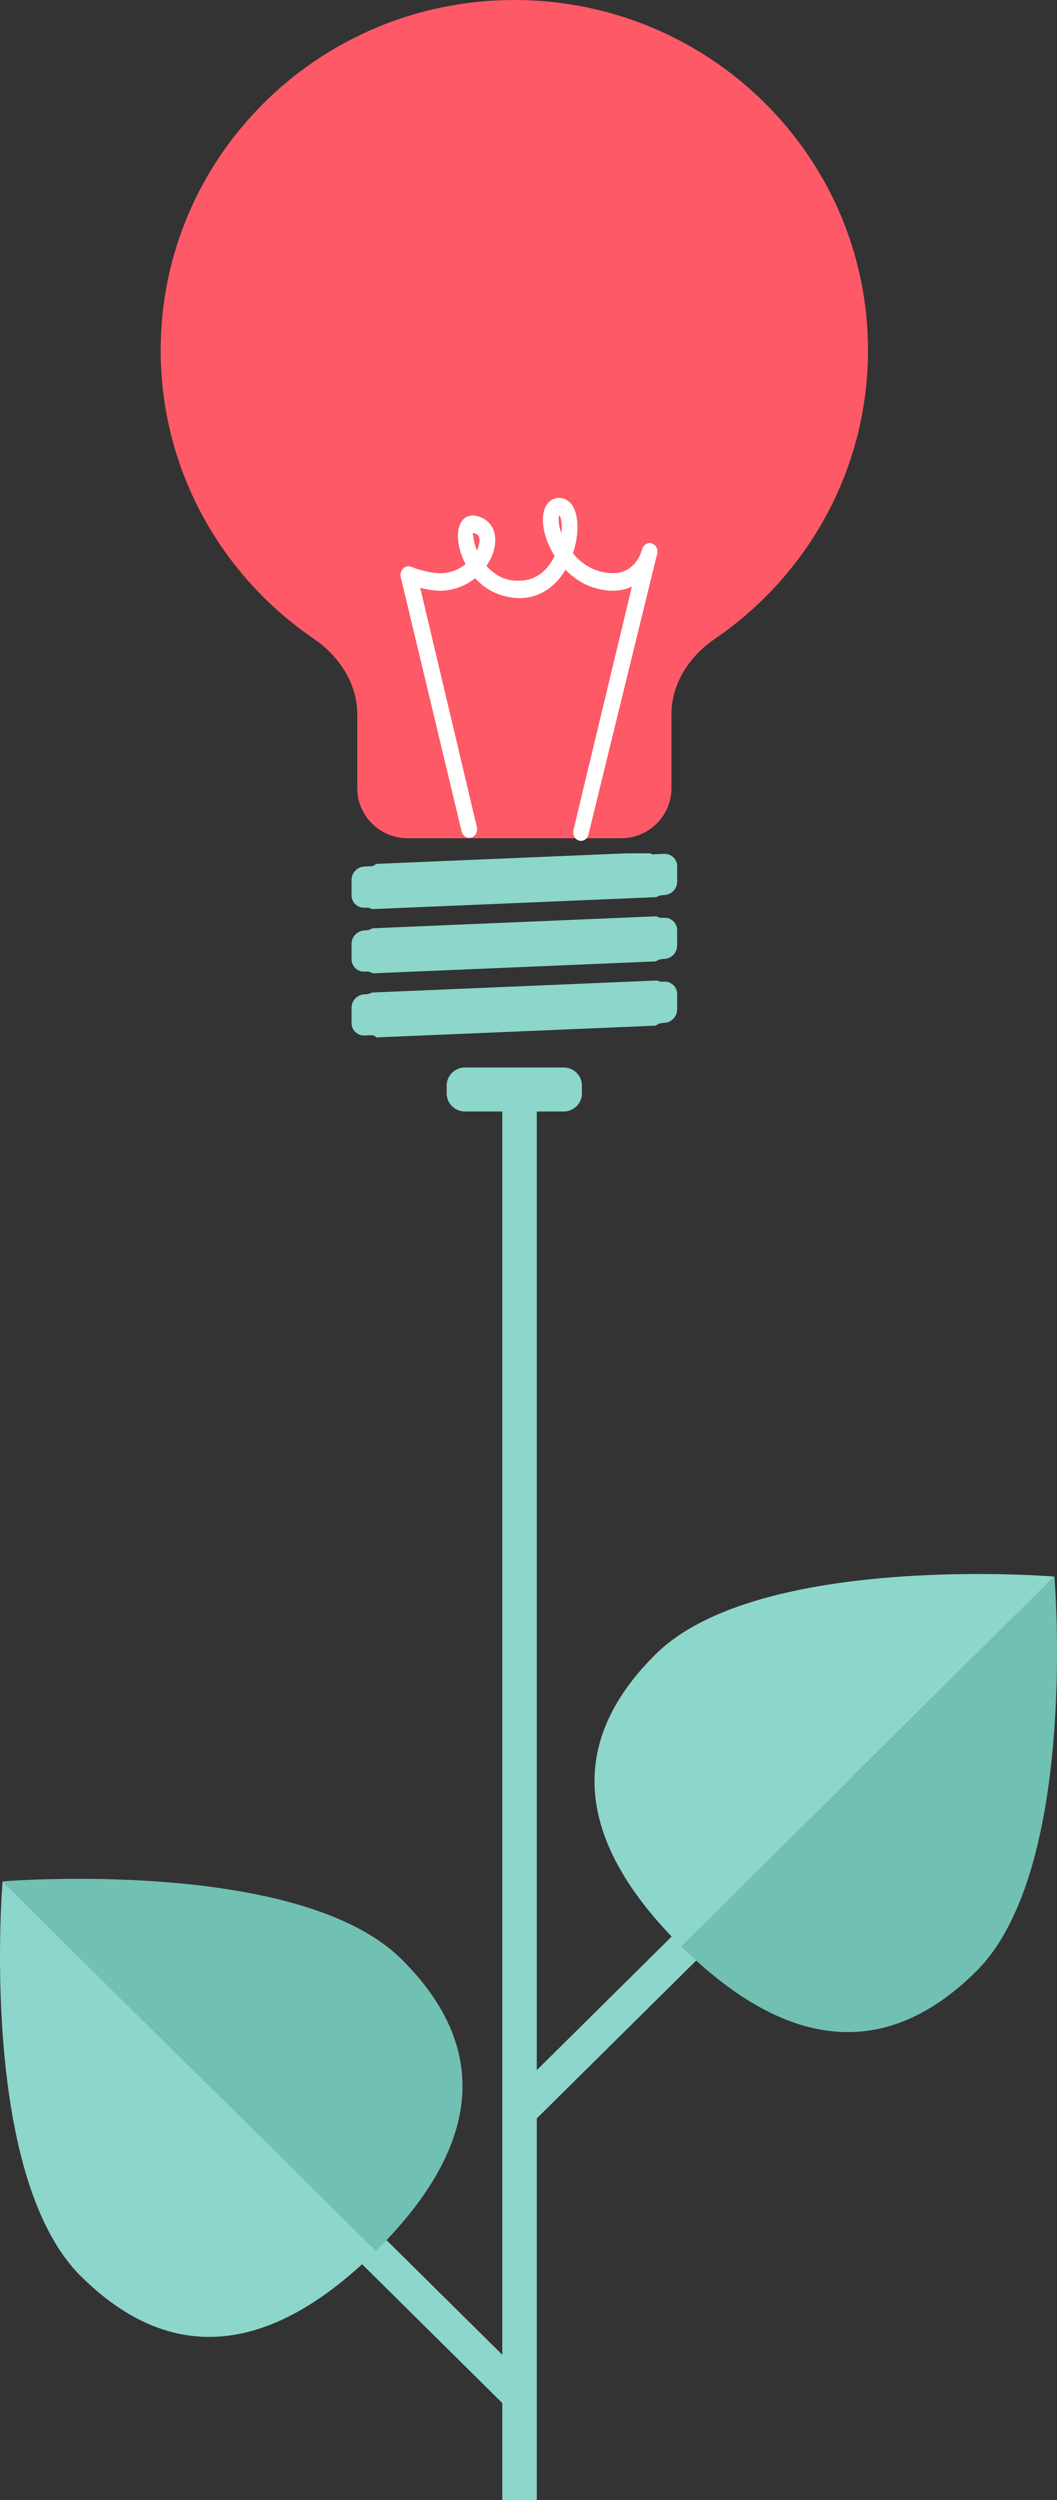
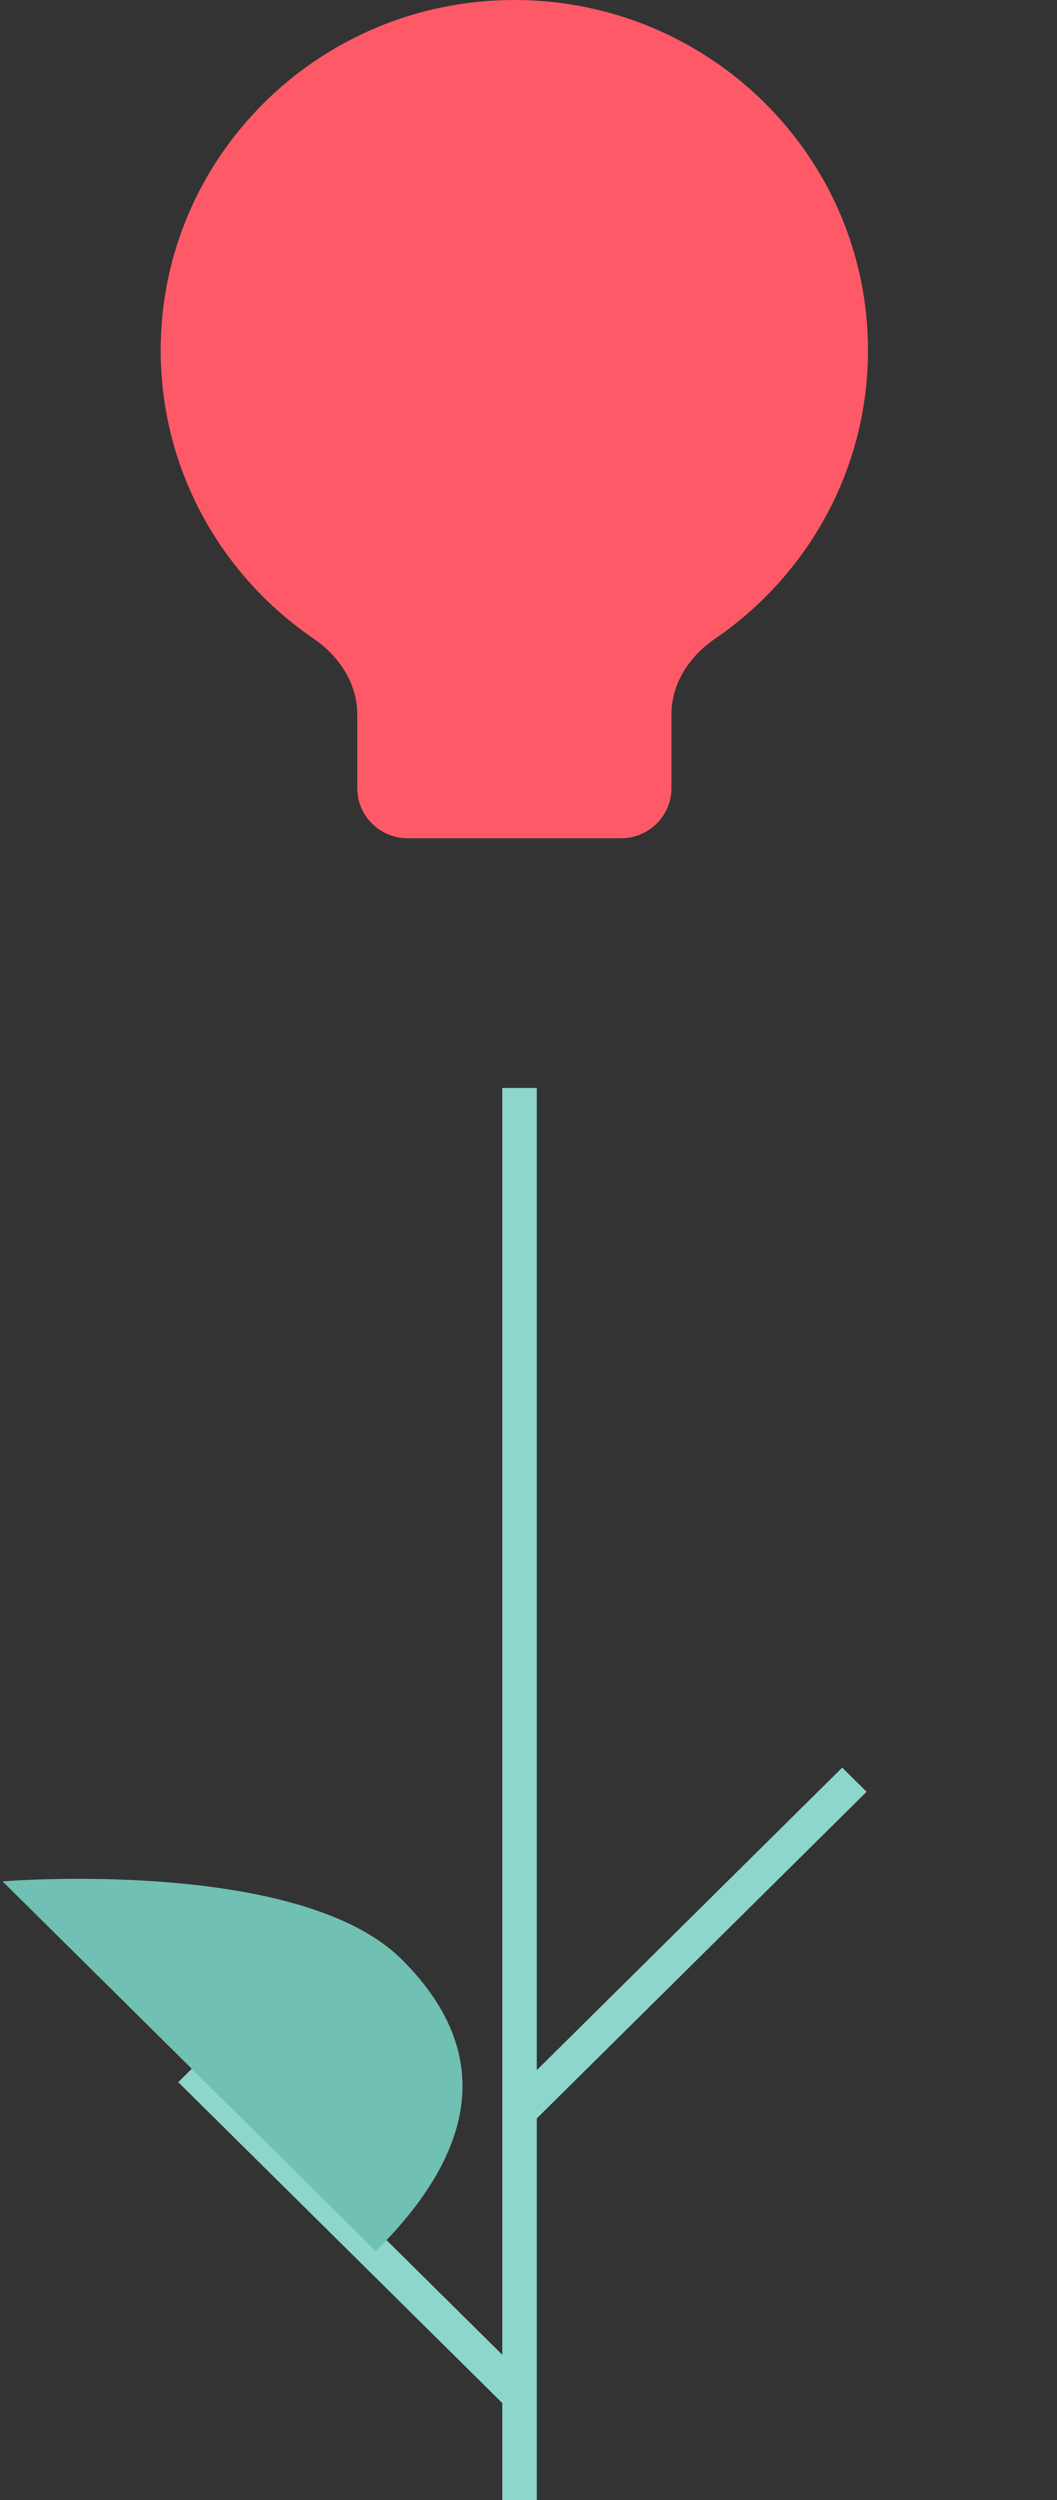
<svg xmlns="http://www.w3.org/2000/svg" width="88" height="208" viewBox="0 0 88 208">
  <rect x="0" y="0" width="88" height="208" fill="#333333" stroke="none" />
  <path fill="#8CD6CB" d="M14.839 173.234l2.031-2.008 27.746 27.456-2.03 2.009zM44.404 176.534l-2.029-2.009 27.742-27.462 2.031 2.011z" />
-   <path fill="#70C0B3" d="M81.255 164.032c-8.582 8.496-17.179 5.186-24.546-2.104l31.075-30.76c.001 0 2.053 24.37-6.529 32.864" />
-   <path fill="#8CD6CB" d="M54.583 137.632c8.581-8.494 33.202-6.464 33.202-6.464l-31.074 30.76c-7.368-7.29-10.71-15.802-2.128-24.296" />
  <path fill="#70C0B3" d="M33.416 162.992c8.582 8.494 5.239 17.004-2.127 24.296l-31.077-30.76c.003 0 24.623-2.03 33.204 6.464" />
-   <path fill="#8CD6CB" d="M6.745 189.392c-8.583-8.493-6.53-32.863-6.53-32.863l31.076 30.76c-7.366 7.287-15.965 10.598-24.546 2.103" />
  <path fill="#8CD6CB" d="M41.818 90.517h2.872v117.483h-2.872z" />
  <path fill="#FD5966" d="M72.264 29.142c0-16.095-13.182-29.142-29.444-29.142-16.261 0-29.442 13.047-29.442 29.142 0 9.958 5.045 18.75 12.748 24.007 2.117 1.446 3.618 3.725 3.618 6.273v6.157c0 2.3 1.885 4.165 4.207 4.165h17.744c2.324 0 4.206-1.865 4.206-4.165v-6.157c0-2.548 1.499-4.827 3.618-6.273 7.699-5.257 12.745-14.048 12.745-24.007" />
-   <path fill="#8CD6CB" d="M48.449 90.971c0 .831-.682 1.505-1.521 1.505h-8.219c-.839 0-1.522-.674-1.522-1.505v-.652c0-.832.683-1.505 1.522-1.505h8.219c.84 0 1.521.674 1.521 1.505v.652zM30.9 72.07l-.549.024c-.605.025-1.083.517-1.083 1.117v1.283c0 .586.491 1.051 1.083 1.028l.129-.006c.182-.008.352.039.498.123l23.678-.999c.147-.096.32-.157.509-.164l.129-.006c.604-.025 1.083-.52 1.083-1.118v-1.284c0-.585-.49-1.052-1.083-1.029l-1.036.045-.044-.045-.047-.044h-2.007l-20.857.88c-.099.113-.241.188-.403.195M30.48 77.402l-.129.007c-.605.025-1.083.519-1.083 1.116v1.286c0 .585.491 1.052 1.083 1.027l.129-.006c.202-.008.387.048.544.149l23.587-.995c.154-.116.346-.187.553-.195l.128-.006c.605-.025 1.083-.519 1.083-1.118v-1.283c0-.585-.491-1.052-1.083-1.027l-.128.006c-.187.007-.36-.041-.509-.129l-23.656.998c-.15.101-.328.162-.519.17M30.48 82.718l-.129.006c-.605.025-1.083.519-1.083 1.117v1.285c0 .584.491 1.051 1.083 1.028l.573-.025c.163-.007.31.066.405.184l23.271-.981c.167-.134.376-.218.604-.226l.091-.005c.604-.025 1.082-.519 1.082-1.119v-1.283c0-.585-.49-1.052-1.082-1.027l-.13.006c-.166.006-.323-.031-.461-.102l-23.752 1.002c-.141.083-.301.132-.472.14" />
-   <path fill="#fff" d="M48.363 69.96l-.182-.028c-.348-.118-.534-.523-.432-.902l4.861-20.231c-.859.418-1.885.461-3.036.134-.982-.278-1.829-.84-2.495-1.528-.895 1.506-2.226 2.337-3.792 2.359-1.439-.012-2.769-.582-3.729-1.663-.61.496-1.375.86-2.233.996-.777.13-1.662-.016-2.341-.19l4.708 19.865c.101.386-.085.791-.431.904-.348.125-.715-.097-.824-.479l-5.065-21.147c-.073-.266-.004-.546.186-.737.178-.19.446-.253.675-.156.012.007 1.704.69 2.91.505.637-.101 1.174-.375 1.618-.723l-.113-.225c-.595-1.257-.696-2.583-.238-3.289.25-.407.659-.585 1.121-.519 1.049.159 1.709.947 1.701 2.051-.003.698-.269 1.452-.737 2.125.554.63 1.507 1.312 2.765 1.231 1.579-.023 2.459-1.121 2.916-2.058-.72-1.142-1.057-2.397-.962-3.32.083-.899.58-1.481 1.294-1.515.488.003.935.252 1.208.743.494.882.467 2.43-.015 3.876.555.674 1.3 1.232 2.201 1.485 2.579.725 3.344-1.135 3.508-1.683l.046-.147c.101-.372.465-.59.798-.49.348.11.554.497.466.88l-.042.125-5.692 23.237c-.066.311-.337.517-.623.514m-9.014-25.621c.038.065.037.663.351 1.452.146-.295.221-.586.224-.83.003-.264-.065-.546-.575-.622m7.213-1.472c-.033.054-.127.473.071 1.188l.102.313c.097-.842-.05-1.415-.173-1.501" />
</svg>